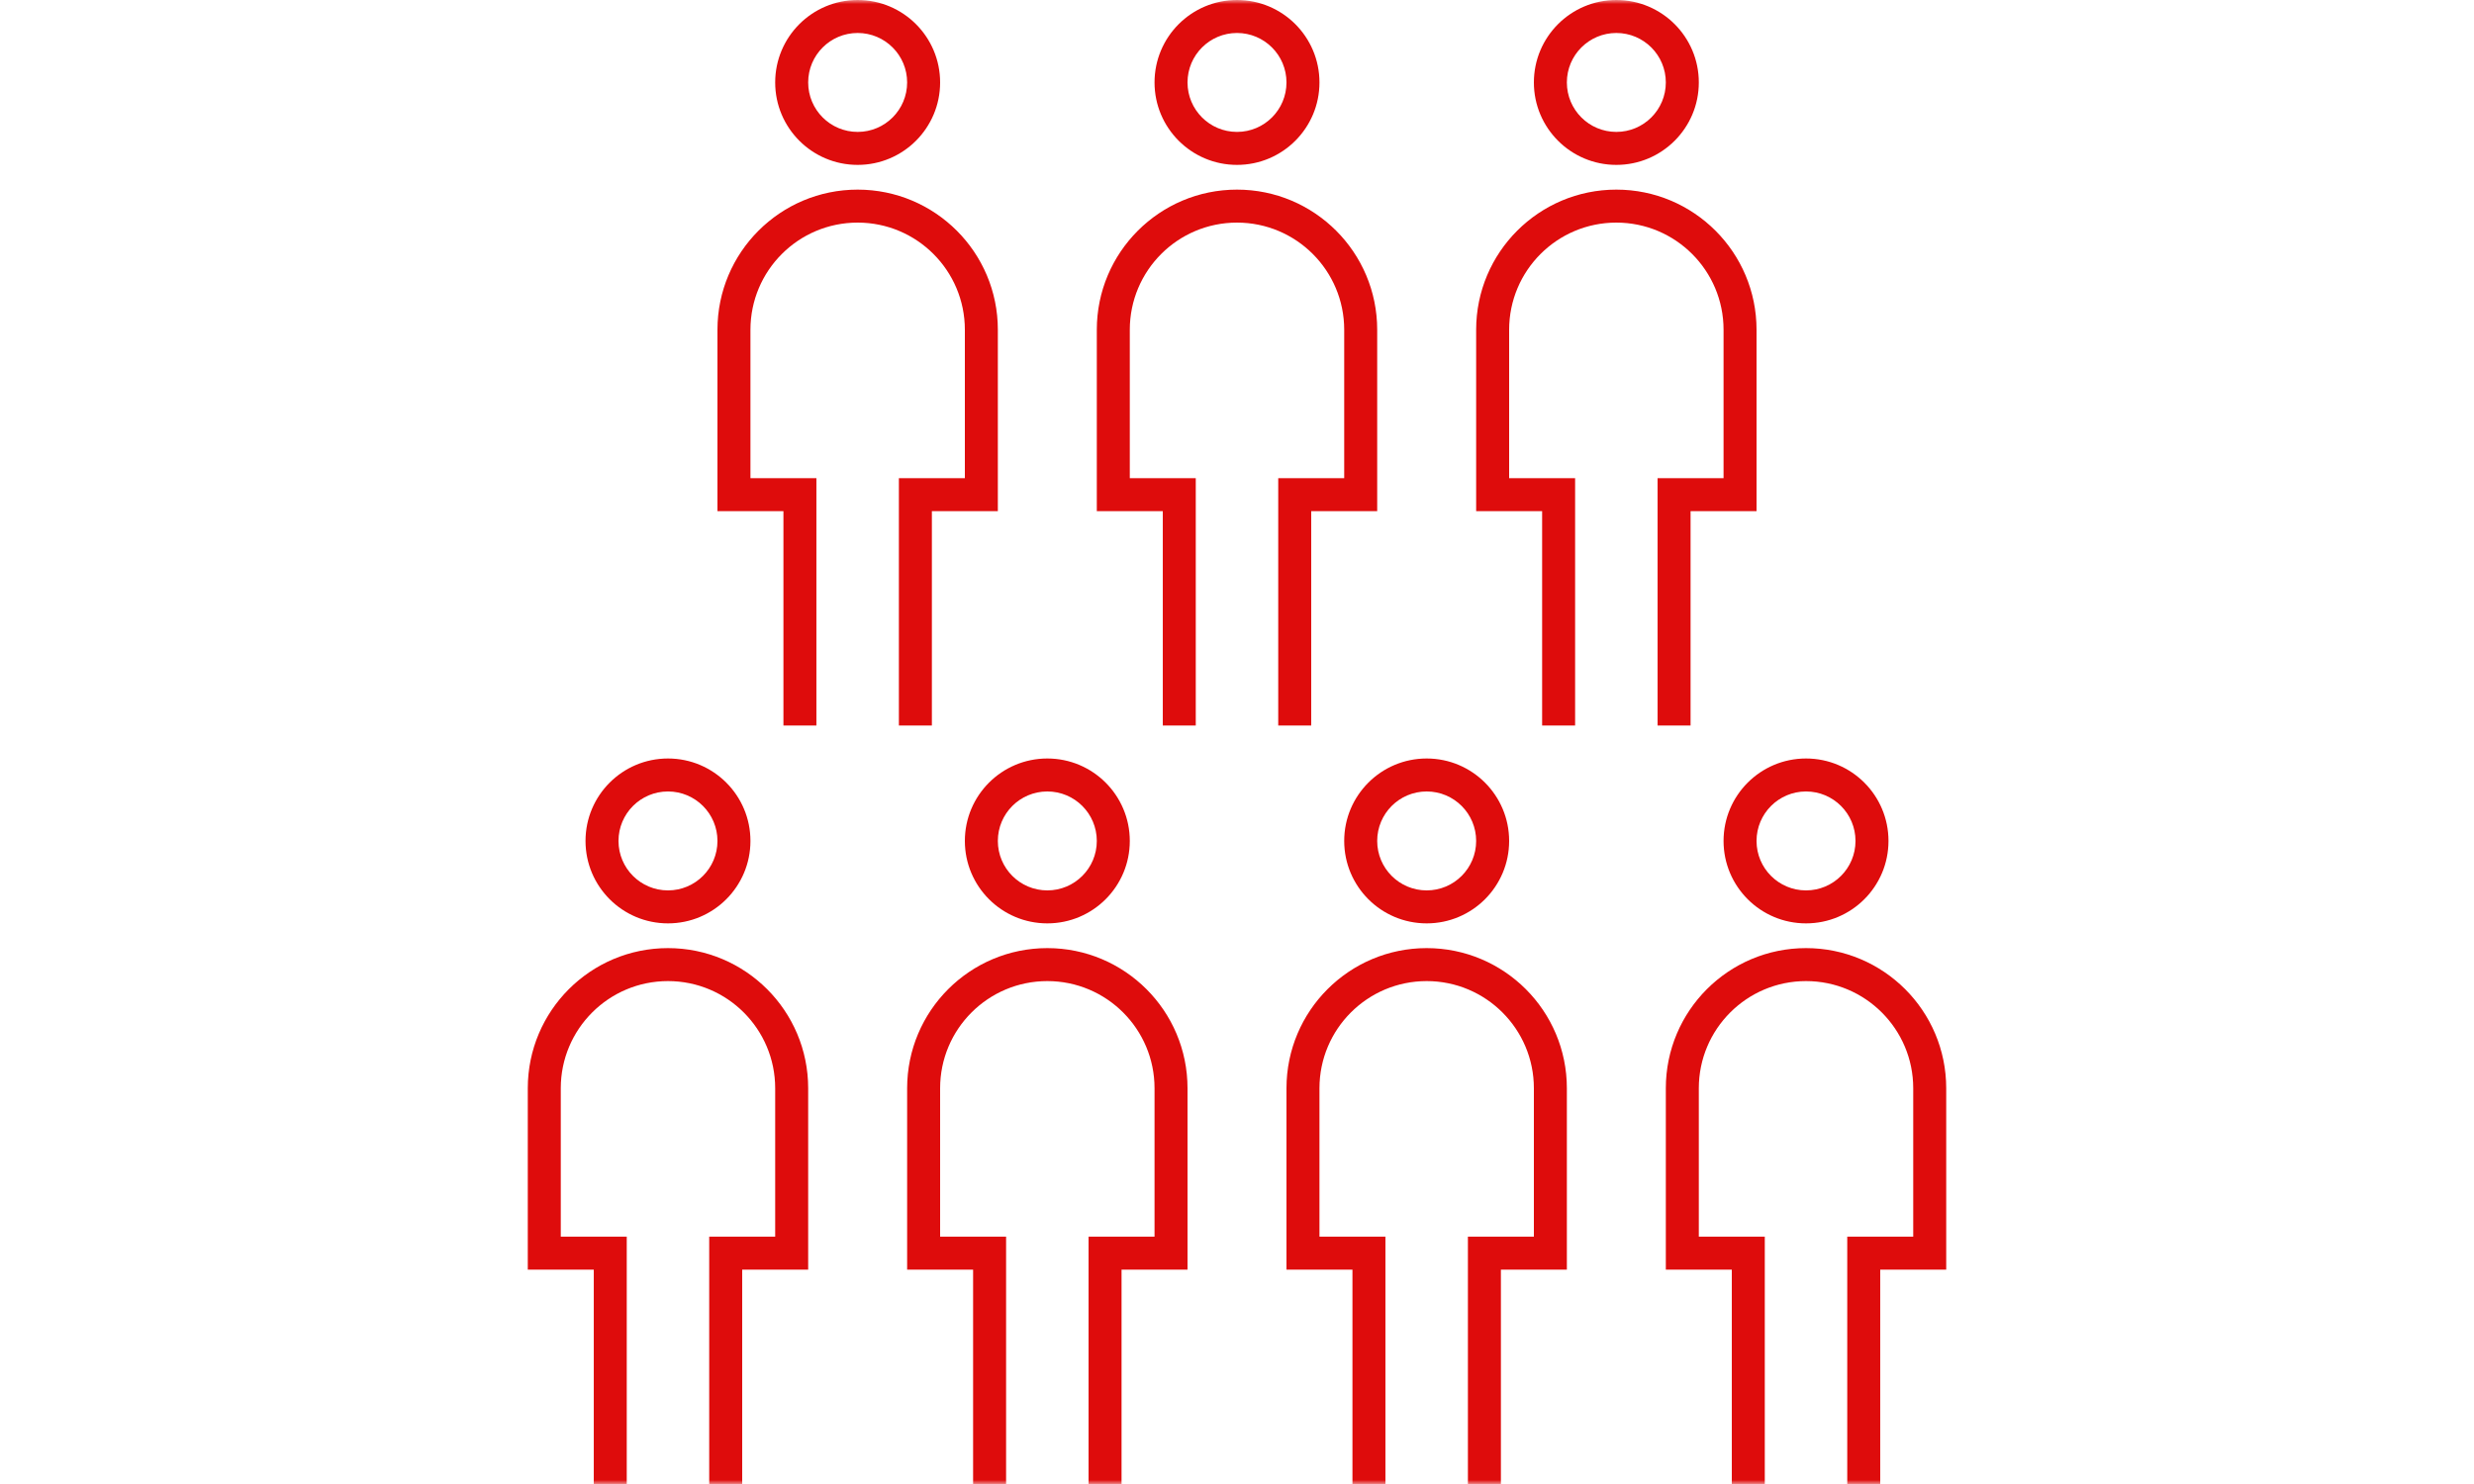
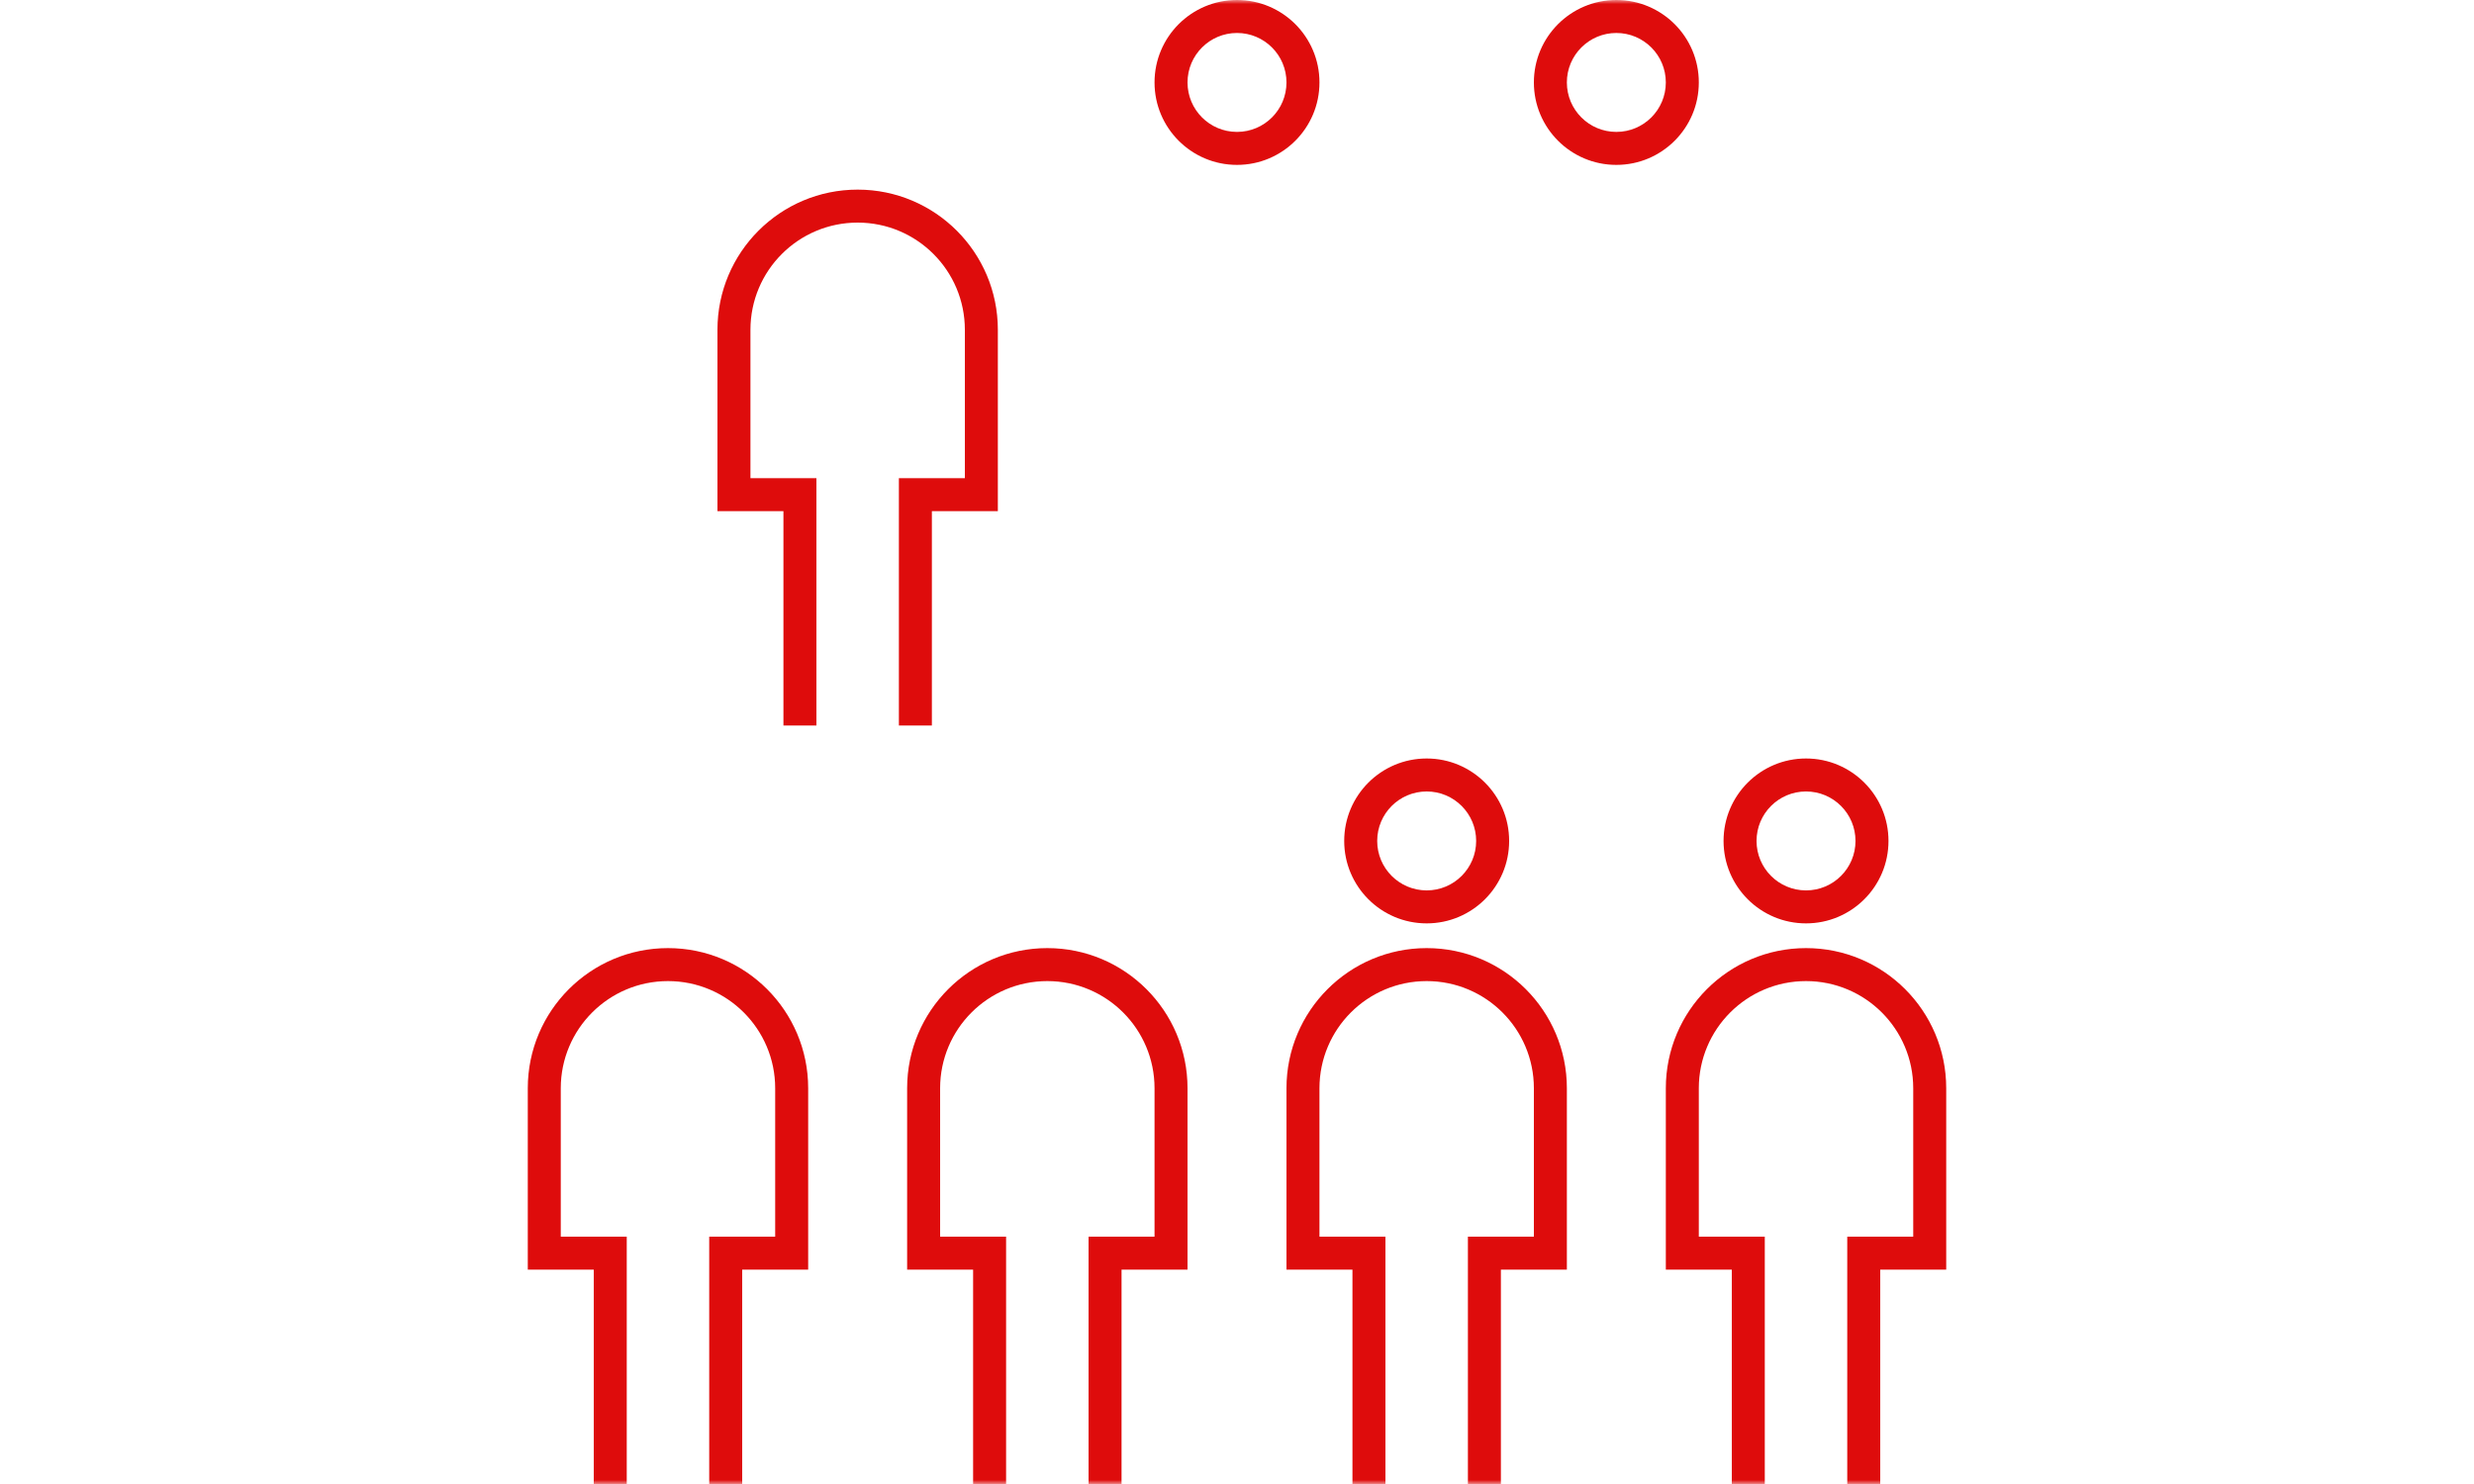
<svg xmlns="http://www.w3.org/2000/svg" width="300" height="180" viewBox="0 0 300 180" fill="none">
  <mask id="mask0_5547_4481" style="mask-type:alpha" maskUnits="userSpaceOnUse" x="0" y="0" width="300" height="180">
    <rect width="300" height="180" fill="#D9D9D9" />
  </mask>
  <g mask="url(#mask0_5547_4481)">
-     <path d="M87 102C87 98.686 84.314 96 81 96C77.686 96 75 98.686 75 102C75 105.314 77.686 108 81 108V112C75.477 112 71 107.523 71 102C71 96.477 75.477 92 81 92C86.523 92 91 96.477 91 102C91 107.523 86.523 112 81 112V108C84.314 108 87 105.314 87 102Z" fill="#DE0C0C" />
    <path d="M94 132C94 124.82 88.18 119 81 119C73.82 119 68 124.82 68 132V150H76V180H72V154H64V132C64 122.611 71.611 115 81 115C90.389 115 98 122.611 98 132V154H90V180H86V150H94V132Z" fill="#DE0C0C" />
-     <path d="M110 10C110 6.686 107.314 4 104 4C100.686 4 98 6.686 98 10C98 13.314 100.686 16 104 16V20C98.477 20 94 15.523 94 10C94 4.477 98.477 0 104 0C109.523 0 114 4.477 114 10C114 15.523 109.523 20 104 20V16C107.314 16 110 13.314 110 10Z" fill="#DE0C0C" />
    <path d="M117 40C117 32.82 111.18 27 104 27C96.82 27 91 32.82 91 40V58H99V88H95V62H87V40C87 30.611 94.611 23 104 23C113.389 23 121 30.611 121 40V62H113V88H109V58H117V40Z" fill="#DE0C0C" />
-     <path d="M133 102C133 98.686 130.314 96 127 96C123.686 96 121 98.686 121 102C121 105.314 123.686 108 127 108V112C121.477 112 117 107.523 117 102C117 96.477 121.477 92 127 92C132.523 92 137 96.477 137 102C137 107.523 132.523 112 127 112V108C130.314 108 133 105.314 133 102Z" fill="#DE0C0C" />
    <path d="M140 132C140 124.82 134.18 119 127 119C119.82 119 114 124.82 114 132V150H122V180H118V154H110V132C110 122.611 117.611 115 127 115C136.389 115 144 122.611 144 132V154H136V180H132V150H140V132Z" fill="#DE0C0C" />
    <path d="M156 10C156 6.686 153.314 4 150 4C146.686 4 144 6.686 144 10C144 13.314 146.686 16 150 16V20C144.477 20 140 15.523 140 10C140 4.477 144.477 0 150 0C155.523 0 160 4.477 160 10C160 15.523 155.523 20 150 20V16C153.314 16 156 13.314 156 10Z" fill="#DE0C0C" />
-     <path d="M163 40C163 32.82 157.18 27 150 27C142.82 27 137 32.82 137 40V58H145V88H141V62H133V40C133 30.611 140.611 23 150 23C159.389 23 167 30.611 167 40V62H159V88H155V58H163V40Z" fill="#DE0C0C" />
    <path d="M179 102C179 98.686 176.314 96 173 96C169.686 96 167 98.686 167 102C167 105.314 169.686 108 173 108V112C167.477 112 163 107.523 163 102C163 96.477 167.477 92 173 92C178.523 92 183 96.477 183 102C183 107.523 178.523 112 173 112V108C176.314 108 179 105.314 179 102Z" fill="#DE0C0C" />
    <path d="M186 132C186 124.82 180.18 119 173 119C165.82 119 160 124.82 160 132V150H168V180H164V154H156V132C156 122.611 163.611 115 173 115C182.389 115 190 122.611 190 132V154H182V180H178V150H186V132Z" fill="#DE0C0C" />
    <path d="M202 10C202 6.686 199.314 4 196 4C192.686 4 190 6.686 190 10C190 13.314 192.686 16 196 16V20C190.477 20 186 15.523 186 10C186 4.477 190.477 0 196 0C201.523 0 206 4.477 206 10C206 15.523 201.523 20 196 20V16C199.314 16 202 13.314 202 10Z" fill="#DE0C0C" />
-     <path d="M209 40C209 32.82 203.18 27 196 27C188.82 27 183 32.82 183 40V58H191V88H187V62H179V40C179 30.611 186.611 23 196 23C205.389 23 213 30.611 213 40V62H205V88H201V58H209V40Z" fill="#DE0C0C" />
    <path d="M225 102C225 98.686 222.314 96 219 96C215.686 96 213 98.686 213 102C213 105.314 215.686 108 219 108V112C213.477 112 209 107.523 209 102C209 96.477 213.477 92 219 92C224.523 92 229 96.477 229 102C229 107.523 224.523 112 219 112V108C222.314 108 225 105.314 225 102Z" fill="#DE0C0C" />
    <path d="M232 132C232 124.82 226.18 119 219 119C211.82 119 206 124.82 206 132V150H214V180H210V154H202V132C202 122.611 209.611 115 219 115C228.389 115 236 122.611 236 132V154H228V180H224V150H232V132Z" fill="#DE0C0C" />
  </g>
</svg>